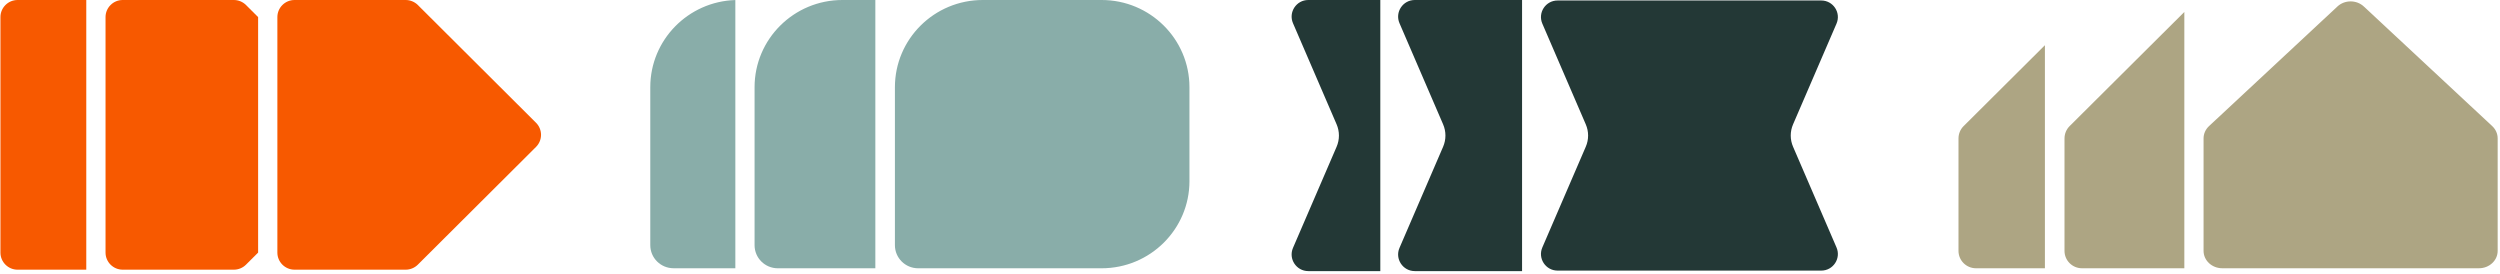
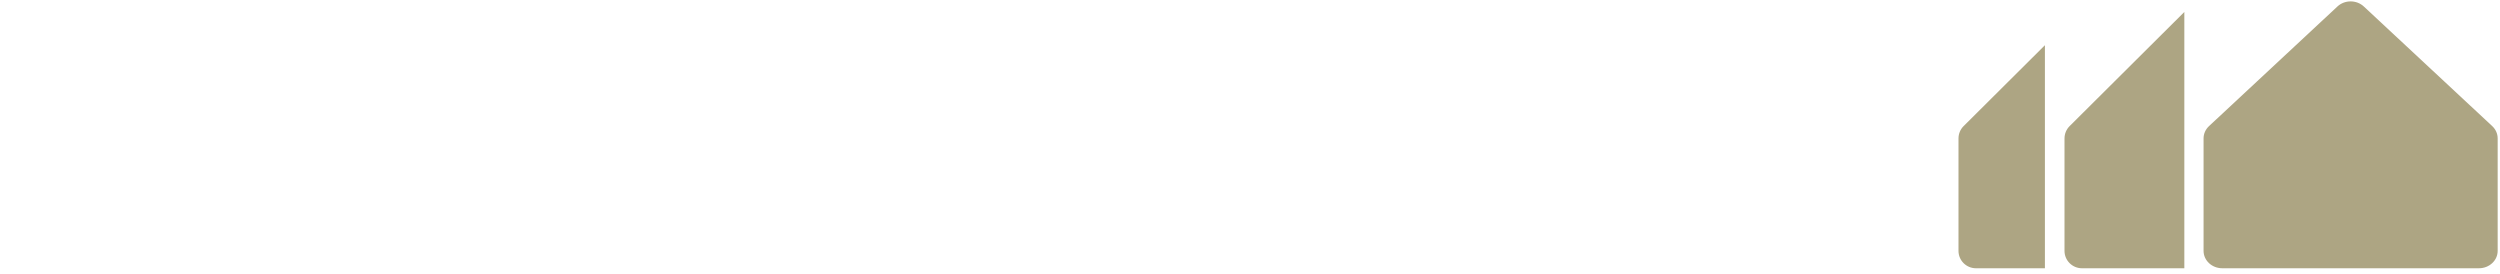
<svg xmlns="http://www.w3.org/2000/svg" width="950" height="104" viewBox="0 0 950 104" fill="none">
-   <path d="M105.401 88.694V6.503C105.401 2.913 108.325 0 111.929 0H154.16C155.008 0 155.843 0.168 156.618 0.482C157.417 0.804 158.156 1.286 158.776 1.904L189.233 32.247L203.68 46.64C206.23 49.18 206.23 53.297 203.68 55.837L189.233 70.23L158.776 100.573C158.151 101.191 157.417 101.673 156.618 101.995C155.843 102.309 155.013 102.477 154.16 102.477H111.929C108.325 102.477 105.401 99.564 105.401 95.974V88.694ZM40.103 6.503C40.103 2.913 43.027 0 46.63 0H88.861C90.595 0 92.255 0.686 93.478 1.904L98.085 6.494V95.983L93.478 100.573C92.255 101.791 90.595 102.477 88.861 102.477H46.63C43.027 102.477 40.103 99.564 40.103 95.974V6.503ZM0.167 6.503C0.167 2.913 3.091 0 6.694 0H32.786V102.482H6.694C3.091 102.482 0.167 99.569 0.167 95.978V6.503Z" fill="#F75900" />
-   <path d="M279.431 101.932H255.937C251.063 101.932 247.109 98.008 247.109 93.171V33.123C247.109 15.18 261.489 0.574 279.431 0.014V101.932ZM332.636 101.945H295.564C290.69 101.945 286.737 98.021 286.737 93.184V33.136C286.737 14.837 301.686 0 320.124 0H332.631V101.945H332.636ZM451.995 68.809C451.995 87.113 437.046 101.945 418.608 101.945H348.897C344.023 101.945 340.069 98.021 340.069 93.184V33.136C340.069 14.837 355.018 0 373.456 0H418.604C437.042 0 451.991 14.837 451.991 33.136V68.804L451.995 68.809Z" fill="#89ADA9" />
-   <path d="M602.589 47.237L586.085 8.978C584.291 4.819 587.345 0.186 591.881 0.186H692.078C696.61 0.186 699.668 4.819 697.874 8.978L681.37 47.237C680.184 49.962 680.184 53.057 681.37 55.776L697.874 94.036C699.668 98.194 696.614 102.828 692.078 102.828H591.881C587.349 102.828 584.291 98.194 586.085 94.036L602.589 55.776C603.775 53.052 603.775 49.962 602.589 47.237ZM548.371 47.224L531.808 8.824C530.01 4.652 533.072 0 537.623 0H578.385V103.018H537.623C533.072 103.018 530.005 98.366 531.808 94.194L548.371 55.794C549.563 53.061 549.563 49.957 548.371 47.224ZM507.901 47.224L491.338 8.824C489.54 4.652 492.602 0 497.153 0H524.519V103.018H497.153C492.602 103.018 489.535 98.366 491.338 94.194L507.901 55.794C509.092 53.061 509.092 49.957 507.901 47.224Z" fill="#233836" />
  <path d="M837.354 52.587C837.354 50.836 838.102 49.156 839.429 47.917L857.578 31.013L888.221 2.468C890.989 -0.114 895.482 -0.114 898.251 2.468L928.077 30.25L947.038 47.913C948.37 49.152 949.113 50.831 949.113 52.583V95.328C949.113 98.976 945.939 101.935 942.02 101.935H844.447C840.528 101.935 837.354 98.976 837.354 95.328V52.587ZM784.516 52.587C784.516 50.836 785.214 49.156 786.46 47.917L816.691 17.838L830.047 4.551V101.94H791.153C787.486 101.94 784.512 98.981 784.512 95.332V52.587H784.516ZM744.232 52.587C744.232 50.836 744.929 49.156 746.175 47.917L777.068 17.18V101.94H750.868C747.201 101.94 744.227 98.981 744.227 95.332V52.587H744.232Z" fill="#ADA583" />
</svg>